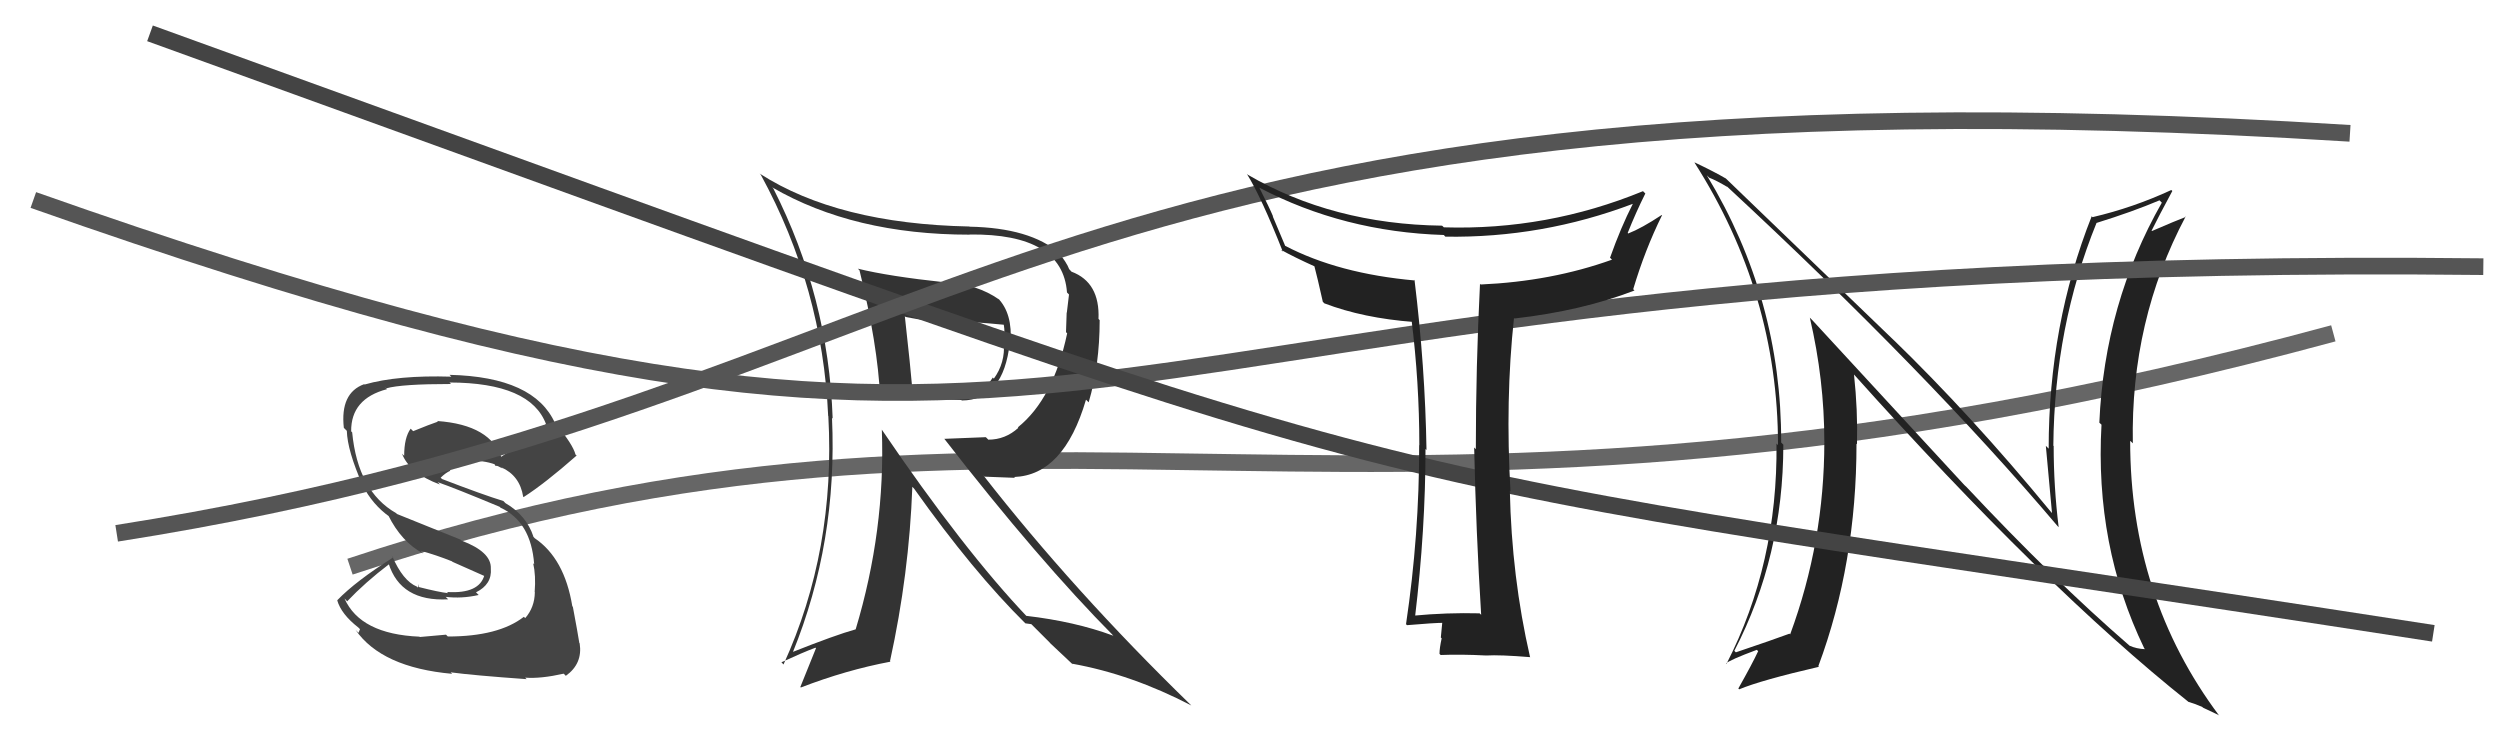
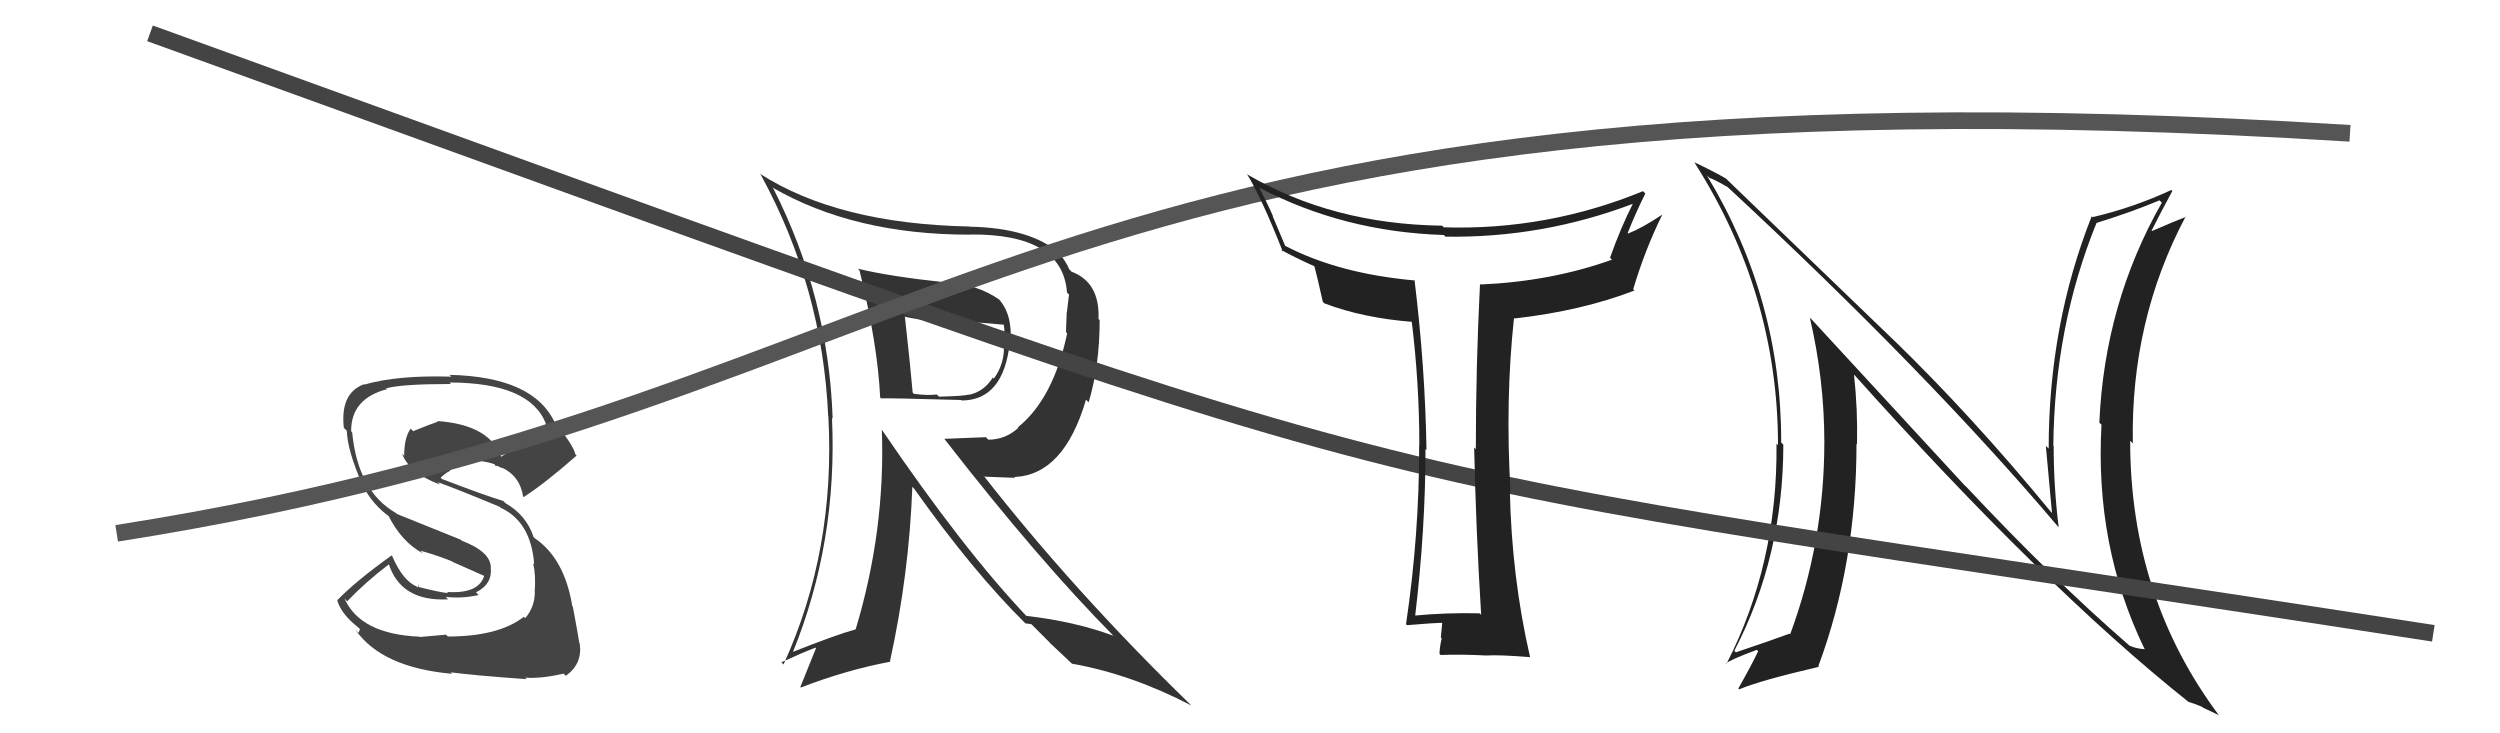
<svg xmlns="http://www.w3.org/2000/svg" width="150" height="44" viewBox="0,0,150,44">
-   <path d="M21 34 C63 20,81 36,140 20" stroke="#666" fill="none" />
  <path fill="#333" d="M51.49 16.14L51.56 16.21L51.57 16.22Q52.66 20.65 52.81 23.85L52.74 23.79L52.86 23.90Q53.30 23.88 57.68 24.00L57.69 24.01L57.70 24.03Q60.21 24.02 60.59 20.55L60.67 20.64L60.63 20.60Q60.77 18.79 59.86 17.88L59.98 18.00L59.93 17.96Q58.65 17.06 56.67 16.90L56.65 16.88L56.71 16.94Q53.34 16.58 51.47 16.12ZM52.87 25.74L53.02 25.89L52.91 25.78Q53.13 31.82 51.34 37.76L51.27 37.69L51.34 37.76Q50.12 38.10 47.53 39.13L47.50 39.10L47.56 39.16Q50.26 32.53 49.92 25.07L50.06 25.21L49.96 25.12Q49.71 17.82 46.40 11.31L46.30 11.21L46.33 11.24Q51.22 14.08 58.18 14.08L58.17 14.06L58.18 14.07Q63.76 14.01 64.02 17.55L64.10 17.63L64.14 17.67Q64.08 18.15 64.01 18.76L64.00 18.75L63.96 19.93L64.03 20.00Q63.20 23.93 61.07 25.64L60.95 25.52L61.10 25.67Q60.32 26.38 59.30 26.38L59.15 26.23L56.65 26.33L56.66 26.33Q62.31 33.61 66.84 38.18L66.71 38.06L66.79 38.14Q64.50 37.29 61.57 36.95L61.56 36.94L61.68 37.06Q57.82 33.01 52.91 25.78ZM61.41 37.29L61.52 37.40L61.88 37.45L62.98 38.55L63.00 38.58Q63.73 39.26 64.37 39.87L64.34 39.83L64.32 39.82Q67.90 40.46 71.48 42.33L71.33 42.18L71.39 42.24Q64.41 35.45 59.00 28.52L59.08 28.60L60.90 28.67L60.85 28.62Q63.83 28.51 65.16 23.98L65.27 24.09L65.32 24.14Q65.98 21.91 65.98 19.21L65.88 19.10L65.91 19.14Q66.00 16.94 64.29 16.30L64.18 16.18L64.15 16.15Q64.01 15.75 63.44 15.06L63.61 15.24L63.56 15.19Q61.82 13.67 58.16 13.60L58.13 13.56L58.16 13.59Q50.27 13.43 45.59 10.42L45.56 10.39L45.65 10.49Q49.35 17.27 49.69 24.96L49.67 24.94L49.70 24.97Q50.14 33.02 47.01 39.87L46.91 39.76L46.88 39.74Q48.13 39.16 48.93 38.86L48.96 38.89L48.02 41.22L48.05 41.25Q50.77 40.20 53.43 39.70L53.37 39.64L53.40 39.67Q54.55 34.43 54.74 29.21L54.76 29.23L54.84 29.31Q58.38 34.30 61.54 37.42ZM60.24 19.44L60.22 19.42L60.22 19.43Q60.27 19.70 60.27 20.04L60.36 20.14L60.20 20.55L60.23 20.57Q60.32 21.77 59.63 22.72L59.56 22.64L59.57 22.65Q59.04 23.50 58.13 23.69L57.99 23.55L58.11 23.67Q57.94 23.76 56.34 23.80L56.23 23.69L56.20 23.67Q55.67 23.74 54.83 23.63L54.81 23.61L54.76 23.55Q54.63 22.02 54.29 18.97L54.48 19.16L54.34 19.02Q55.84 19.31 56.53 19.31L56.52 19.30L56.44 19.22Q58.35 19.30 60.29 19.49Z" />
-   <path fill="#444" d="M26.84 38.16L26.76 38.08L25.19 38.22L25.17 38.20Q21.62 38.05 20.67 35.91L20.76 36.00L20.83 36.08Q21.91 34.94 23.36 33.84L23.30 33.79L23.31 33.79Q24.03 36.11 26.89 35.96L26.75 35.82L26.73 35.81Q27.70 35.93 28.72 35.70L28.55 35.53L28.56 35.54Q29.53 35.06 29.45 34.11L29.53 34.19L29.45 34.11Q29.49 33.12 27.70 32.44L27.64 32.38L23.82 30.84L23.77 30.79Q21.47 29.48 21.13 25.94L21.12 25.93L21.07 25.88Q21.05 23.92 23.22 23.35L23.06 23.19L23.18 23.30Q24.09 23.04 27.06 23.04L27.07 23.05L26.97 22.95Q31.85 22.96 32.77 25.47L32.75 25.45L32.75 25.45Q32.19 26.08 31.47 26.53L31.44 26.50L30.02 27.44L30.12 27.54Q29.47 25.49 26.23 25.26L26.23 25.25L26.27 25.30Q25.82 25.45 24.79 25.87L24.76 25.84L24.64 25.72Q24.25 26.25 24.25 27.35L24.17 27.27L24.12 27.22Q24.57 28.39 26.39 29.07L26.37 29.04L26.26 28.93Q27.30 29.29 29.96 30.40L29.98 30.41L30.03 30.46Q31.86 31.30 32.05 33.85L31.98 33.79L31.99 33.79Q32.16 34.53 32.08 35.52L32.00 35.44L32.09 35.53Q32.08 36.44 31.51 37.09L31.51 37.08L31.43 37.01Q29.91 38.19 26.87 38.19ZM31.56 40.71L31.48 40.63L31.51 40.66Q32.45 40.73 33.82 40.42L33.87 40.47L33.95 40.55Q34.97 39.82 34.78 38.60L34.79 38.61L34.76 38.58Q34.67 38.00 34.37 36.40L34.38 36.41L34.34 36.38Q33.87 33.50 32.08 32.29L31.94 32.14L32.01 32.21Q31.59 30.92 30.33 30.19L30.35 30.21L30.20 30.06Q28.99 29.69 26.52 28.74L26.45 28.67L26.44 28.66Q26.75 28.36 27.01 28.25L27.04 28.27L26.99 28.22Q27.45 27.62 28.10 27.58L28.12 27.60L28.19 27.67Q28.96 27.60 29.72 27.87L29.66 27.81L29.71 27.94L29.85 27.96L30.22 28.14L30.16 28.12L30.08 28.04Q31.19 28.54 31.39 29.80L31.41 29.82L31.41 29.83Q32.69 29.01 34.59 27.34L34.63 27.37L34.53 27.27Q34.37 26.66 33.38 25.48L33.23 25.32L33.31 25.41Q32.07 22.61 26.97 22.49L27.02 22.54L27.08 22.60Q23.86 22.50 21.88 23.07L21.90 23.09L21.85 23.05Q20.40 23.58 20.63 25.67L20.80 25.84L20.81 25.85Q20.84 27.03 21.76 29.12L21.73 29.10L21.76 29.12Q22.35 30.28 23.38 31.01L23.39 31.02L23.29 30.91Q24.09 32.52 25.39 33.21L25.37 33.19L25.22 33.04Q26.17 33.30 27.12 33.68L27.15 33.71L29.20 34.62L29.07 34.49Q28.77 35.64 26.83 35.52L26.82 35.52L26.89 35.59Q26.34 35.53 25.12 35.22L25.12 35.22L25.09 35.04L25.08 35.26L25.02 35.20Q24.17 34.85 23.53 33.36L23.49 33.33L23.60 33.44Q21.34 34.87 20.24 36.01L20.27 36.04L20.23 36.01Q20.47 36.85 21.50 37.65L21.60 37.75L21.51 37.97L21.33 37.79Q22.90 40.05 27.13 40.43L27.06 40.36L27.04 40.34Q28.37 40.52 31.60 40.75Z" />
+   <path fill="#444" d="M26.84 38.16L26.76 38.08L25.19 38.22L25.17 38.20Q21.62 38.05 20.67 35.91L20.76 36.00L20.83 36.08Q21.91 34.94 23.36 33.84L23.30 33.79L23.31 33.79Q24.03 36.11 26.89 35.96L26.75 35.82L26.73 35.81Q27.70 35.93 28.72 35.70L28.55 35.53L28.56 35.54Q29.53 35.06 29.45 34.11L29.53 34.19L29.45 34.11Q29.49 33.12 27.70 32.44L27.64 32.38L23.82 30.84L23.77 30.79Q21.47 29.48 21.13 25.94L21.12 25.93L21.07 25.88Q21.05 23.92 23.22 23.35L23.06 23.19L23.18 23.30Q24.09 23.04 27.06 23.04L27.07 23.05L26.97 22.95Q31.85 22.96 32.77 25.47L32.75 25.45L32.75 25.45Q32.19 26.08 31.47 26.53L31.44 26.50L30.02 27.44L30.12 27.54Q29.47 25.49 26.23 25.26L26.23 25.25L26.27 25.30Q25.82 25.45 24.79 25.87L24.76 25.84L24.64 25.72Q24.25 26.25 24.25 27.35L24.17 27.27L24.12 27.22Q24.57 28.39 26.39 29.07L26.37 29.04L26.26 28.93Q27.30 29.29 29.96 30.40L29.98 30.41L30.03 30.46Q31.86 31.30 32.05 33.85L31.98 33.79L31.99 33.79Q32.16 34.53 32.08 35.52L32.00 35.44L32.09 35.53Q32.08 36.44 31.51 37.09L31.51 37.08L31.43 37.01Q29.91 38.19 26.87 38.19ZM31.56 40.71L31.48 40.63L31.51 40.66Q32.45 40.73 33.82 40.42L33.87 40.47L33.95 40.55Q34.97 39.82 34.78 38.60L34.79 38.61L34.76 38.58Q34.67 38.00 34.37 36.40L34.38 36.41L34.34 36.38Q33.87 33.50 32.08 32.29L31.94 32.14L32.01 32.21Q31.59 30.92 30.33 30.19L30.35 30.21L30.20 30.06Q28.99 29.69 26.52 28.74L26.45 28.67L26.44 28.66Q26.75 28.36 27.01 28.25L27.04 28.27L26.99 28.22Q27.45 27.62 28.10 27.58L28.12 27.60L28.19 27.67Q28.96 27.60 29.72 27.87L29.66 27.81L29.71 27.94L29.85 27.96L30.22 28.14L30.16 28.12L30.08 28.04Q31.19 28.54 31.39 29.80L31.41 29.82L31.41 29.83Q32.69 29.01 34.59 27.34L34.63 27.37L34.53 27.27Q34.37 26.66 33.38 25.48L33.23 25.32L33.31 25.41Q32.07 22.61 26.97 22.49L27.02 22.54L27.08 22.60Q23.86 22.50 21.88 23.07L21.90 23.09L21.85 23.05Q20.40 23.58 20.63 25.67L20.80 25.84L20.81 25.85Q20.84 27.03 21.76 29.12L21.73 29.10L21.76 29.12Q22.35 30.28 23.38 31.01L23.39 31.02L23.29 30.91Q24.09 32.52 25.39 33.21L25.37 33.19L25.22 33.04Q26.17 33.30 27.12 33.68L27.15 33.71L29.20 34.62L29.07 34.49Q28.77 35.64 26.83 35.52L26.82 35.52L26.89 35.59Q26.34 35.53 25.12 35.22L25.12 35.22L25.09 35.04L25.08 35.26L25.02 35.20Q24.17 34.85 23.53 33.36L23.49 33.33Q21.34 34.87 20.24 36.01L20.27 36.04L20.23 36.01Q20.47 36.85 21.50 37.65L21.60 37.75L21.51 37.97L21.33 37.79Q22.90 40.05 27.13 40.43L27.06 40.36L27.04 40.34Q28.37 40.52 31.60 40.75Z" />
  <path fill="#222" d="M117.86 29.10L108.74 19.21L108.59 19.06Q109.46 22.78 109.46 26.51L109.53 26.58L109.46 26.52Q109.46 32.50 107.41 38.06L107.43 38.08L107.37 38.02Q106.40 38.38 104.15 39.14L104.06 39.05L104.06 39.05Q107.00 33.38 107.00 26.68L107.06 26.74L106.87 26.55Q106.90 17.95 102.41 10.52L102.42 10.53L102.55 10.66Q102.97 10.82 103.66 11.23L103.64 11.22L103.60 11.17Q115.61 22.31 123.45 31.56L123.45 31.56L123.52 31.63Q123.22 29.20 123.22 26.76L123.31 26.86L123.20 26.74Q123.27 19.58 125.79 13.38L125.70 13.29L125.78 13.38Q127.97 12.70 129.57 12.02L129.72 12.17L129.71 12.16Q126.27 18.20 125.96 25.36L126.10 25.49L126.09 25.48Q125.68 32.73 128.65 38.89L128.60 38.84L128.70 38.95Q128.19 38.93 127.77 38.74L127.66 38.63L127.75 38.72Q123.20 34.78 117.99 29.22L117.98 29.21ZM131.27 42.08L131.24 42.05L131.30 42.11Q131.72 42.23 132.14 42.42L132.18 42.46L133.11 42.90L133.16 42.95Q127.81 35.81 127.81 26.45L127.88 26.51L127.97 26.60Q127.83 19.23 131.14 12.99L131.15 12.99L131.16 13.01Q130.53 13.25 129.12 13.86L129.06 13.79L129.10 13.83Q129.50 13.02 130.34 11.46L130.36 11.48L130.28 11.40Q127.99 12.46 125.55 13.03L125.48 12.95L125.50 12.98Q122.92 19.49 122.92 26.92L122.83 26.83L122.75 26.75Q122.93 28.80 123.12 30.78L123.10 30.76L123.02 30.67Q118.29 24.92 113.53 20.31L113.71 20.49L103.48 10.64L103.55 10.71Q102.89 10.32 101.67 9.74L101.73 9.81L101.66 9.74Q106.68 17.61 106.68 26.71L106.56 26.58L106.59 26.61Q106.67 33.82 103.59 39.83L103.58 39.82L103.56 39.81Q103.77 39.60 105.41 38.99L105.43 39.01L105.49 39.07Q105.14 39.82 104.30 41.31L104.41 41.42L104.35 41.36Q105.67 40.81 109.13 40.01L109.18 40.06L109.10 39.97Q111.39 33.82 111.39 26.62L111.39 26.62L111.42 26.65Q111.47 24.60 111.24 22.47L111.13 22.36L111.23 22.46Q122.68 35.24 131.28 42.09Z" />
-   <path d="M2 12 C70 36,59 15,149 16" stroke="#555" fill="none" />
  <path d="M9 2 C92 32,75 27,146 38" stroke="#444" fill="none" />
  <path d="M7 32 C58 24,61 3,141 8" stroke="#555" fill="none" />
  <path fill="#222" d="M88.76 36.78L88.81 36.84L88.77 36.80Q86.82 36.75 84.80 36.94L84.77 36.91L84.90 37.04Q85.53 31.77 85.53 26.93L85.52 26.93L85.59 27.00Q85.51 22.01 84.87 16.79L84.86 16.79L84.91 16.83Q80.31 16.42 77.11 14.75L77.11 14.75L76.36 12.97L76.39 13.00Q76.17 12.47 75.56 11.26L75.49 11.18L75.56 11.26Q80.61 13.91 86.63 14.10L86.64 14.11L86.72 14.20Q92.53 14.29 97.97 12.23L97.91 12.17L97.97 12.23Q97.25 13.64 96.60 15.47L96.62 15.48L96.72 15.58Q93.10 16.88 88.84 17.07L88.70 16.93L88.80 17.03Q88.55 22.00 88.55 26.95L88.52 26.92L88.45 26.85Q88.56 31.91 88.87 36.89ZM98.67 11.56L98.59 11.48L98.58 11.47Q92.83 13.83 86.63 13.64L86.57 13.58L86.52 13.54Q79.96 13.45 74.86 10.48L74.95 10.56L74.81 10.43Q75.68 11.83 76.97 15.10L76.81 14.94L76.86 14.99Q77.63 15.42 78.89 15.99L78.88 15.98L78.86 15.96Q79.03 16.59 79.37 18.11L79.41 18.15L79.46 18.20Q81.79 19.09 84.84 19.32L84.83 19.30L84.69 19.17Q85.16 22.95 85.16 26.72L85.09 26.64L85.15 26.71Q85.16 32.09 84.36 37.46L84.34 37.43L84.42 37.51Q86.07 37.37 86.60 37.37L86.51 37.28L86.54 37.31Q86.51 37.58 86.45 38.25L86.55 38.35L86.50 38.30Q86.37 38.89 86.37 39.23L86.34 39.20L86.44 39.30Q87.64 39.25 89.17 39.33L89.09 39.25L89.17 39.33Q89.99 39.28 91.82 39.43L91.77 39.38L91.80 39.41Q90.70 34.62 90.59 29.44L90.59 29.44L90.63 29.49Q90.31 23.99 90.84 19.08L90.98 19.21L90.87 19.11Q94.91 18.65 98.07 17.43L97.96 17.32L97.99 17.36Q98.70 14.98 99.72 12.92L99.81 13.00L99.70 12.90Q98.49 13.70 97.69 14.01L97.64 13.95L97.66 13.98Q98.15 12.75 98.72 11.61Z" />
</svg>